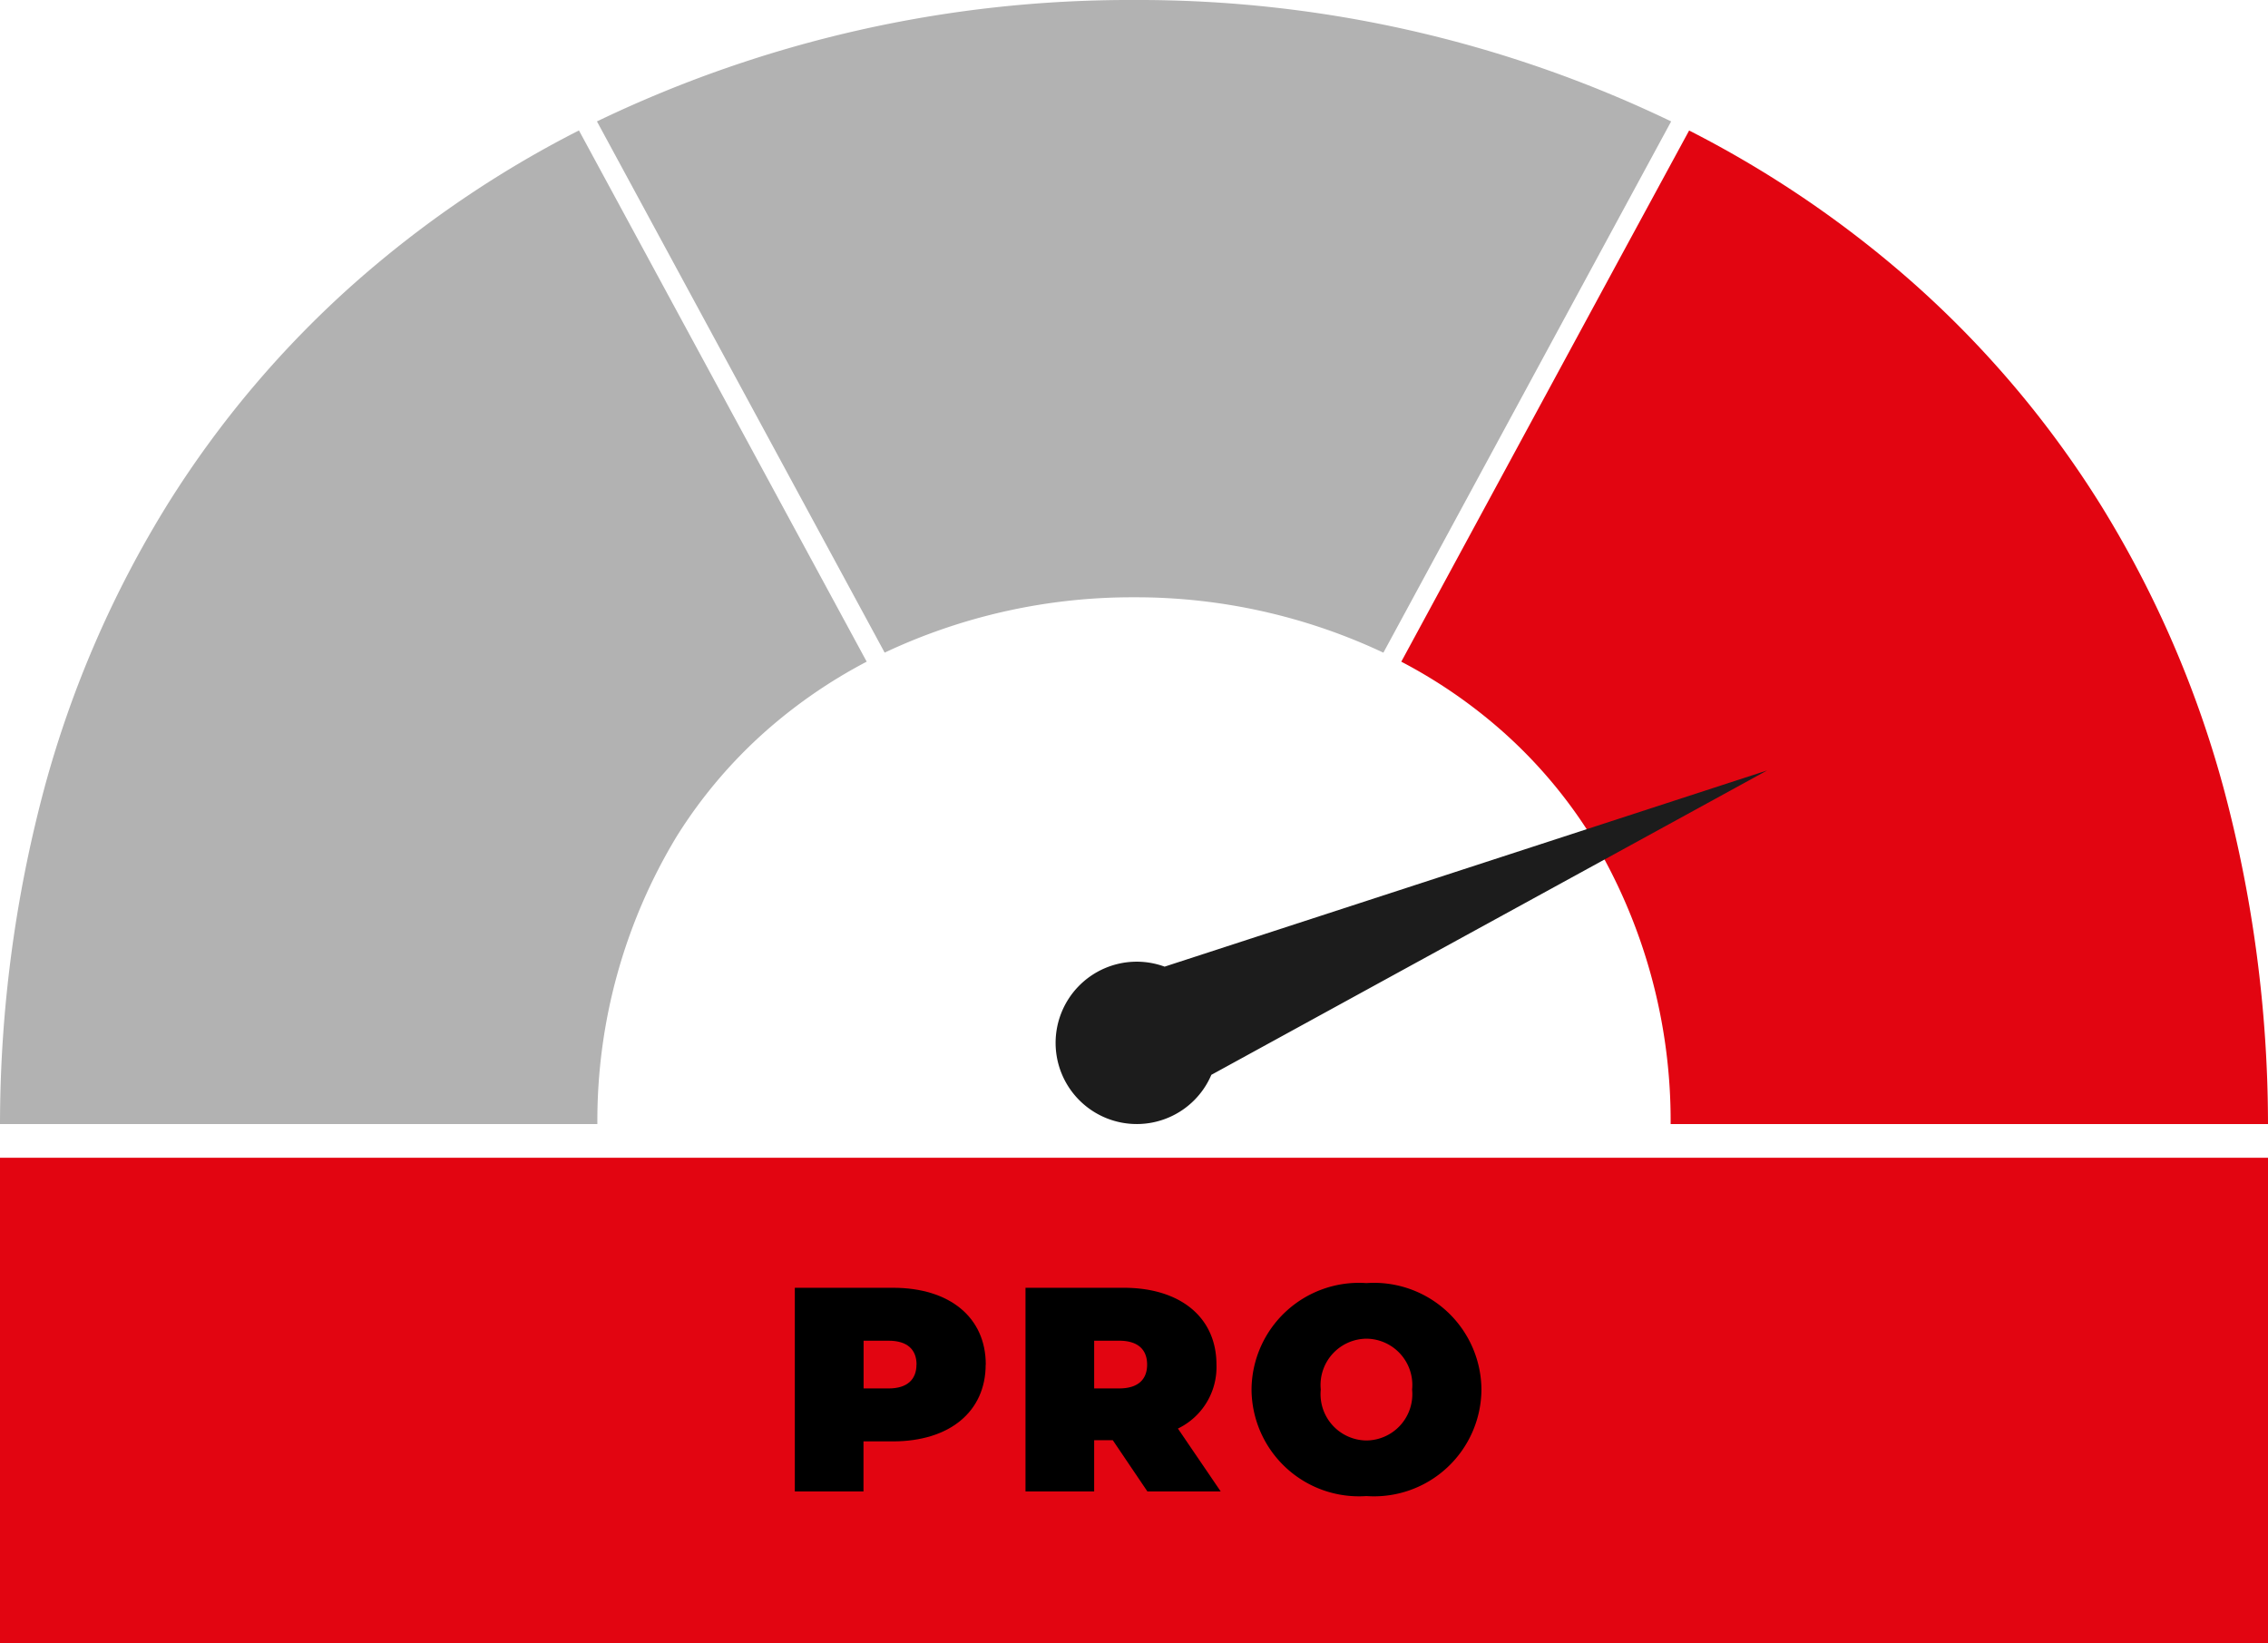
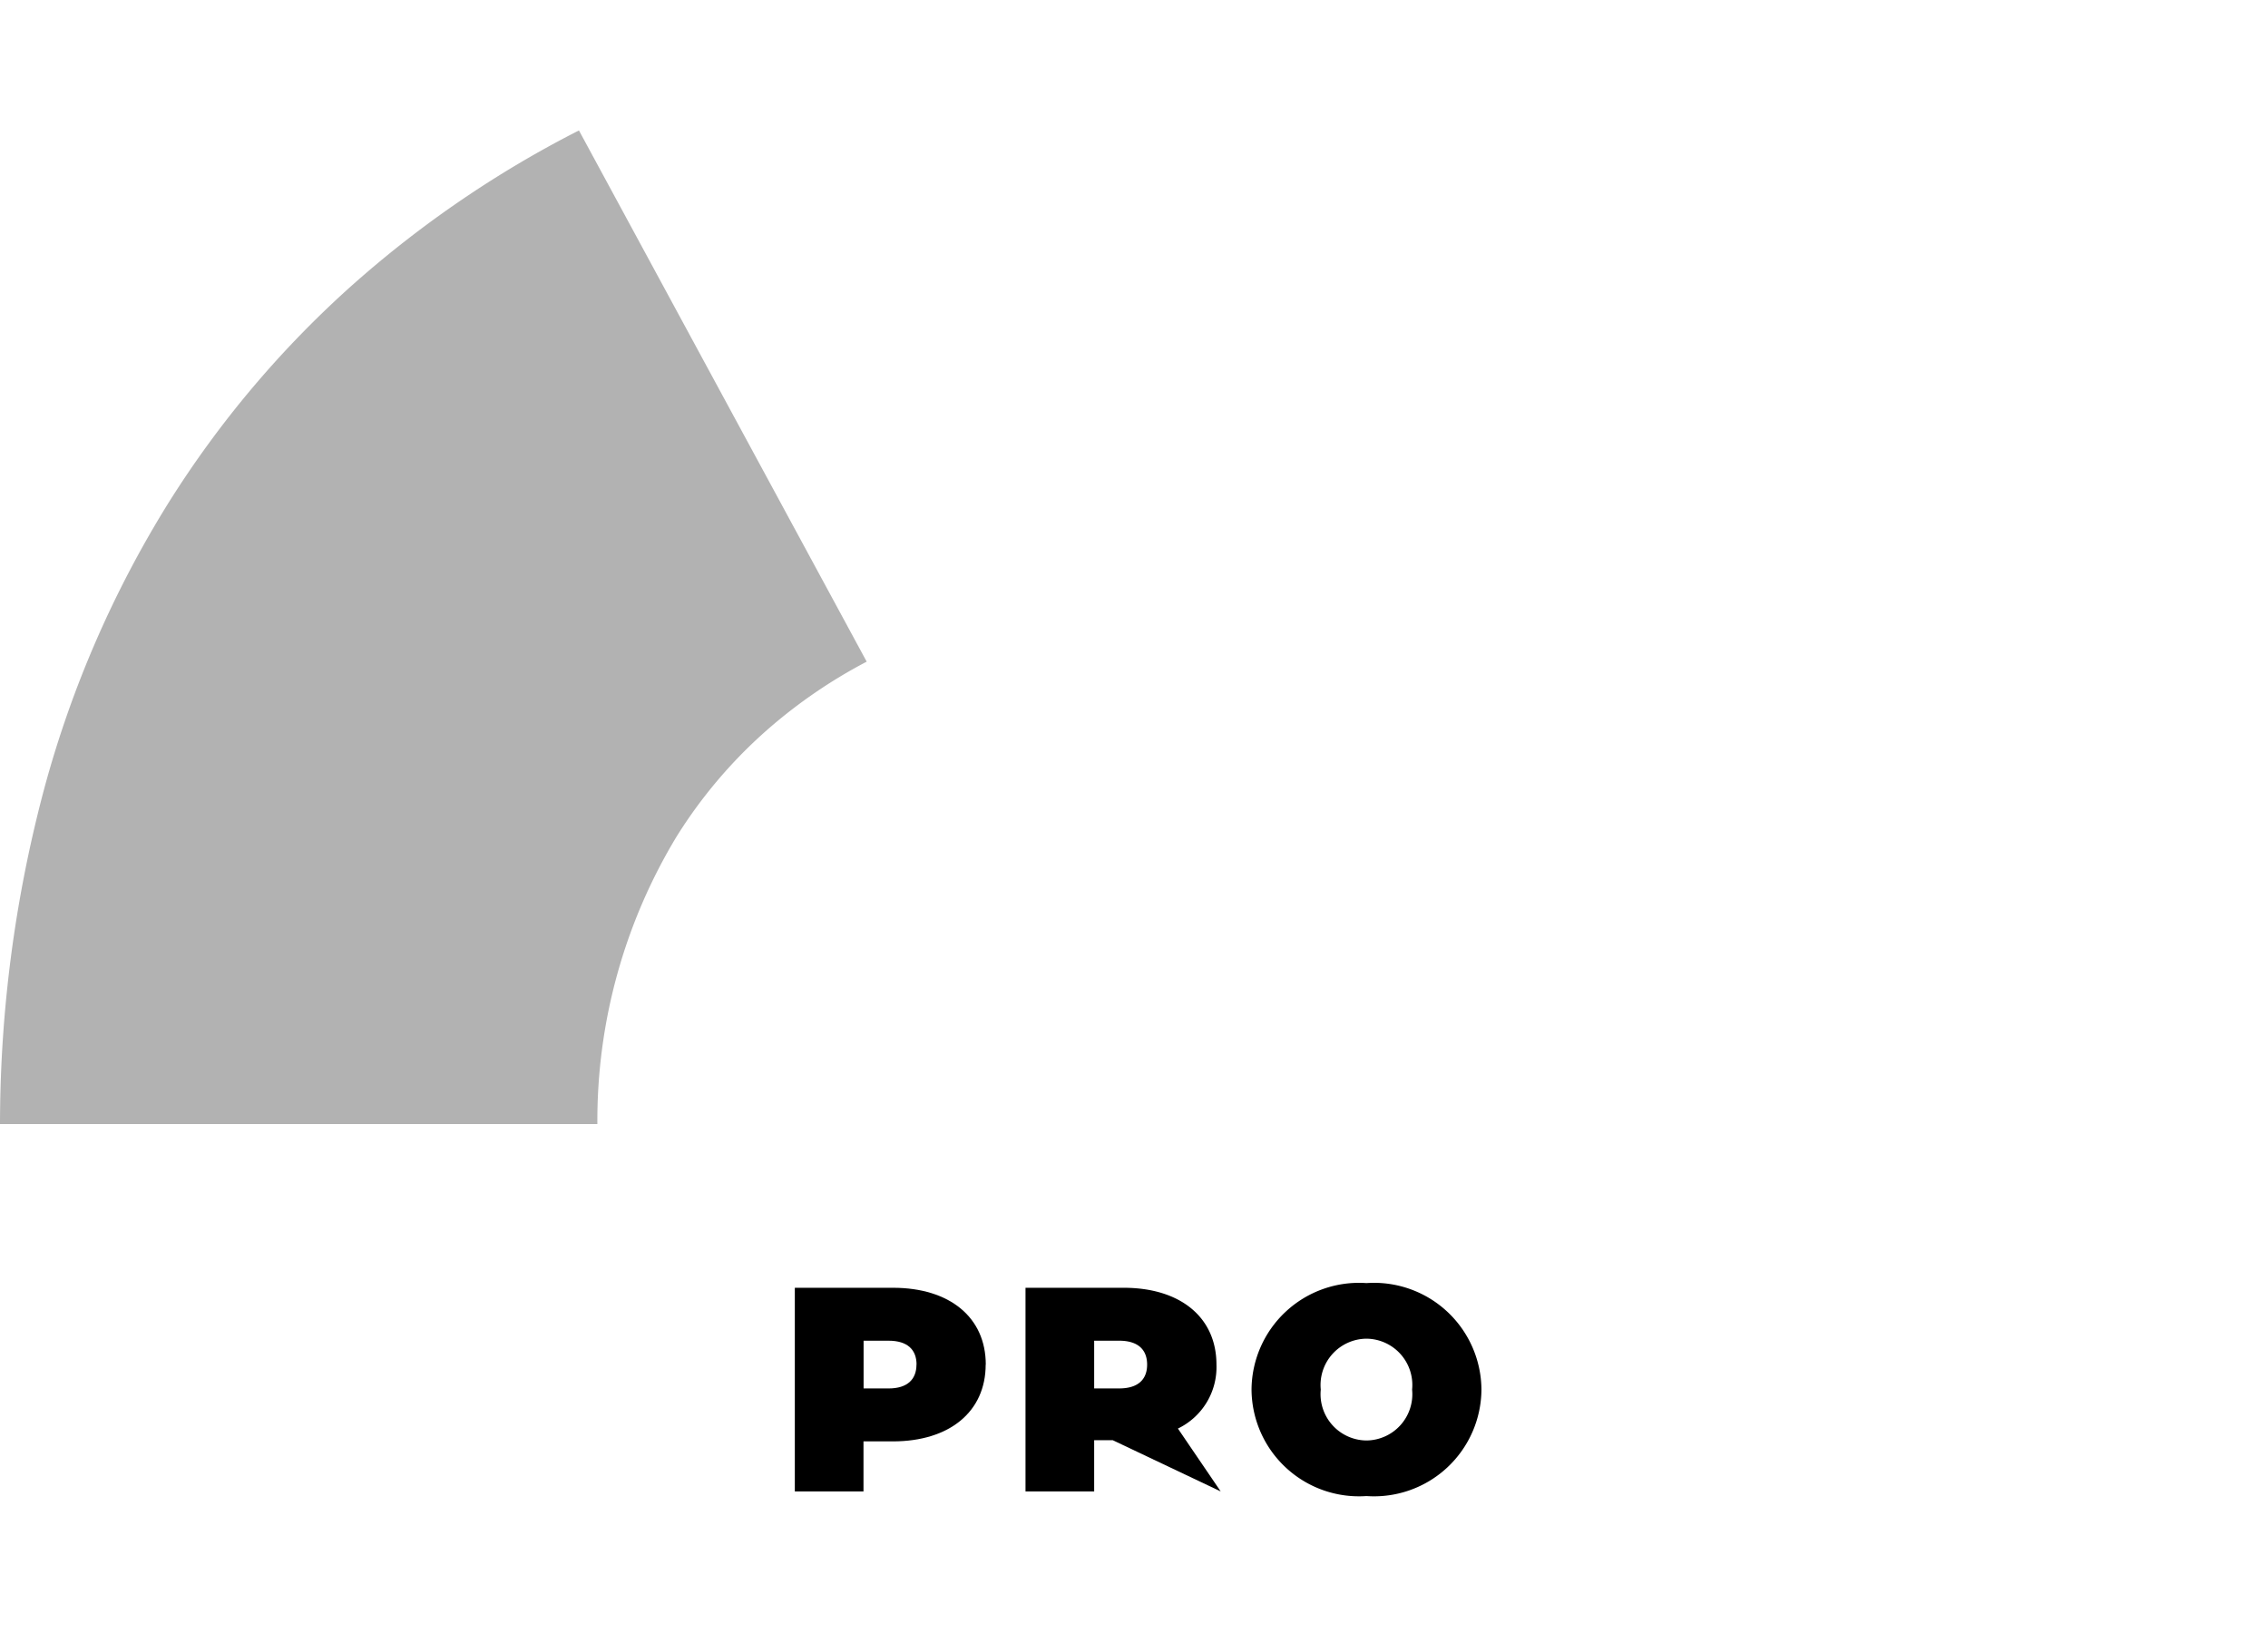
<svg xmlns="http://www.w3.org/2000/svg" width="87.798" height="63.608" viewBox="0 0 87.798 63.608">
  <g id="Gruppe_2674" data-name="Gruppe 2674" transform="translate(-1318.943 -339.129)">
    <g id="Gruppe_2360" data-name="Gruppe 2360" transform="translate(1318.943 344.178)">
      <path id="Pfad_2639" data-name="Pfad 2639" d="M-1.71-.739A39.213,39.213,0,0,0-8.918,7.788,41.357,41.357,0,0,0-13.69,18.757,50.481,50.481,0,0,0-15.418,31.8H7.707a21.259,21.259,0,0,1,3.076-11.144,18.631,18.631,0,0,1,3.422-4.049A19.69,19.69,0,0,1,18.133,13.9L6.994-6.664A41.575,41.575,0,0,0-1.71-.739" transform="translate(15.418 6.664)" fill="#b2b2b2" />
    </g>
    <g id="Gruppe_2361" data-name="Gruppe 2361" transform="translate(1342.052 339.129)">
-       <path id="Pfad_2640" data-name="Pfad 2640" d="M-2.593,0A47.566,47.566,0,0,0-23.384,4.7l8.075,14.908,3.063,5.655a22.5,22.5,0,0,1,9.653-2.142A22.5,22.5,0,0,1,7.06,25.265l7.962-14.7L18.2,4.7A47.566,47.566,0,0,0-2.593,0" transform="translate(23.384 0)" fill="#b2b2b2" />
-     </g>
+       </g>
    <g id="Gruppe_2362" data-name="Gruppe 2362" transform="translate(1373.189 344.18)">
-       <path id="Pfad_2641" data-name="Pfad 2641" d="M-.917-3.407A21.262,21.262,0,0,1,2.16,7.737H25.285A50.47,50.47,0,0,0,23.557-5.3a41.35,41.35,0,0,0-4.773-10.97A39.234,39.234,0,0,0,11.576-24.8a41.515,41.515,0,0,0-8.7-5.924L.224-25.838-8.267-10.162A19.624,19.624,0,0,1-4.339-7.456,18.631,18.631,0,0,1-.917-3.407" transform="translate(8.267 30.725)" fill="#e20511" />
-     </g>
+       </g>
    <g id="Gruppe_2363" data-name="Gruppe 2363" transform="translate(1359.806 368.952)">
-       <path id="Pfad_2642" data-name="Pfad 2642" d="M-.526-.948,22.8-8.544,1.283,3.24A3.129,3.129,0,0,1-.357,4.887,3.142,3.142,0,0,1-4.488,3.249,3.143,3.143,0,0,1-2.851-.882,3.134,3.134,0,0,1-.526-.948" transform="translate(4.747 8.544)" fill="#1c1c1c" />
-     </g>
-     <path id="Pfad_2644" data-name="Pfad 2644" d="M1571.258-164.057h-87.8v-18.791h87.8Z" transform="translate(-164.517 566.794)" fill="#e20511" />
+       </g>
    <g id="Gruppe_2365" data-name="Gruppe 2365" transform="translate(1349.712 388.979)">
      <path id="Pfad_2645" data-name="Pfad 2645" d="M-.921-.371c0,1.824-1.4,2.973-3.592,2.973H-5.651V4.539H-8.309V-3.344h3.8c2.2,0,3.592,1.149,3.592,2.973m-2.68,0c0-.574-.349-.924-1.081-.924h-.969V.553h.969C-3.951.553-3.6.2-3.6-.371" transform="translate(8.309 3.344)" />
    </g>
    <g id="Gruppe_2366" data-name="Gruppe 2366" transform="translate(1358.642 388.979)">
-       <path id="Pfad_2646" data-name="Pfad 2646" d="M-.421-.736h-.721V1.246H-3.8V-6.637H0c2.2,0,3.592,1.149,3.592,2.973A2.639,2.639,0,0,1,2.1-1.187L3.756,1.246H.918Zm.248-3.852h-.969v1.847h.969c.732,0,1.081-.349,1.081-.923S.558-4.588-.173-4.588" transform="translate(3.8 6.637)" />
+       <path id="Pfad_2646" data-name="Pfad 2646" d="M-.421-.736h-.721V1.246H-3.8V-6.637H0c2.2,0,3.592,1.149,3.592,2.973A2.639,2.639,0,0,1,2.1-1.187L3.756,1.246Zm.248-3.852h-.969v1.847h.969c.732,0,1.081-.349,1.081-.923S.558-4.588-.173-4.588" transform="translate(3.8 6.637)" />
    </g>
    <g id="Gruppe_2367" data-name="Gruppe 2367" transform="translate(1367.392 388.798)">
      <path id="Pfad_2647" data-name="Pfad 2647" d="M0-.514A4.159,4.159,0,0,1,4.448-4.636,4.159,4.159,0,0,1,8.9-.514,4.159,4.159,0,0,1,4.448,3.608,4.159,4.159,0,0,1,0-.514m6.216,0a1.792,1.792,0,0,0-1.768-1.97A1.793,1.793,0,0,0,2.68-.514a1.793,1.793,0,0,0,1.768,1.97A1.792,1.792,0,0,0,6.216-.514" transform="translate(0 4.636)" />
    </g>
  </g>
</svg>